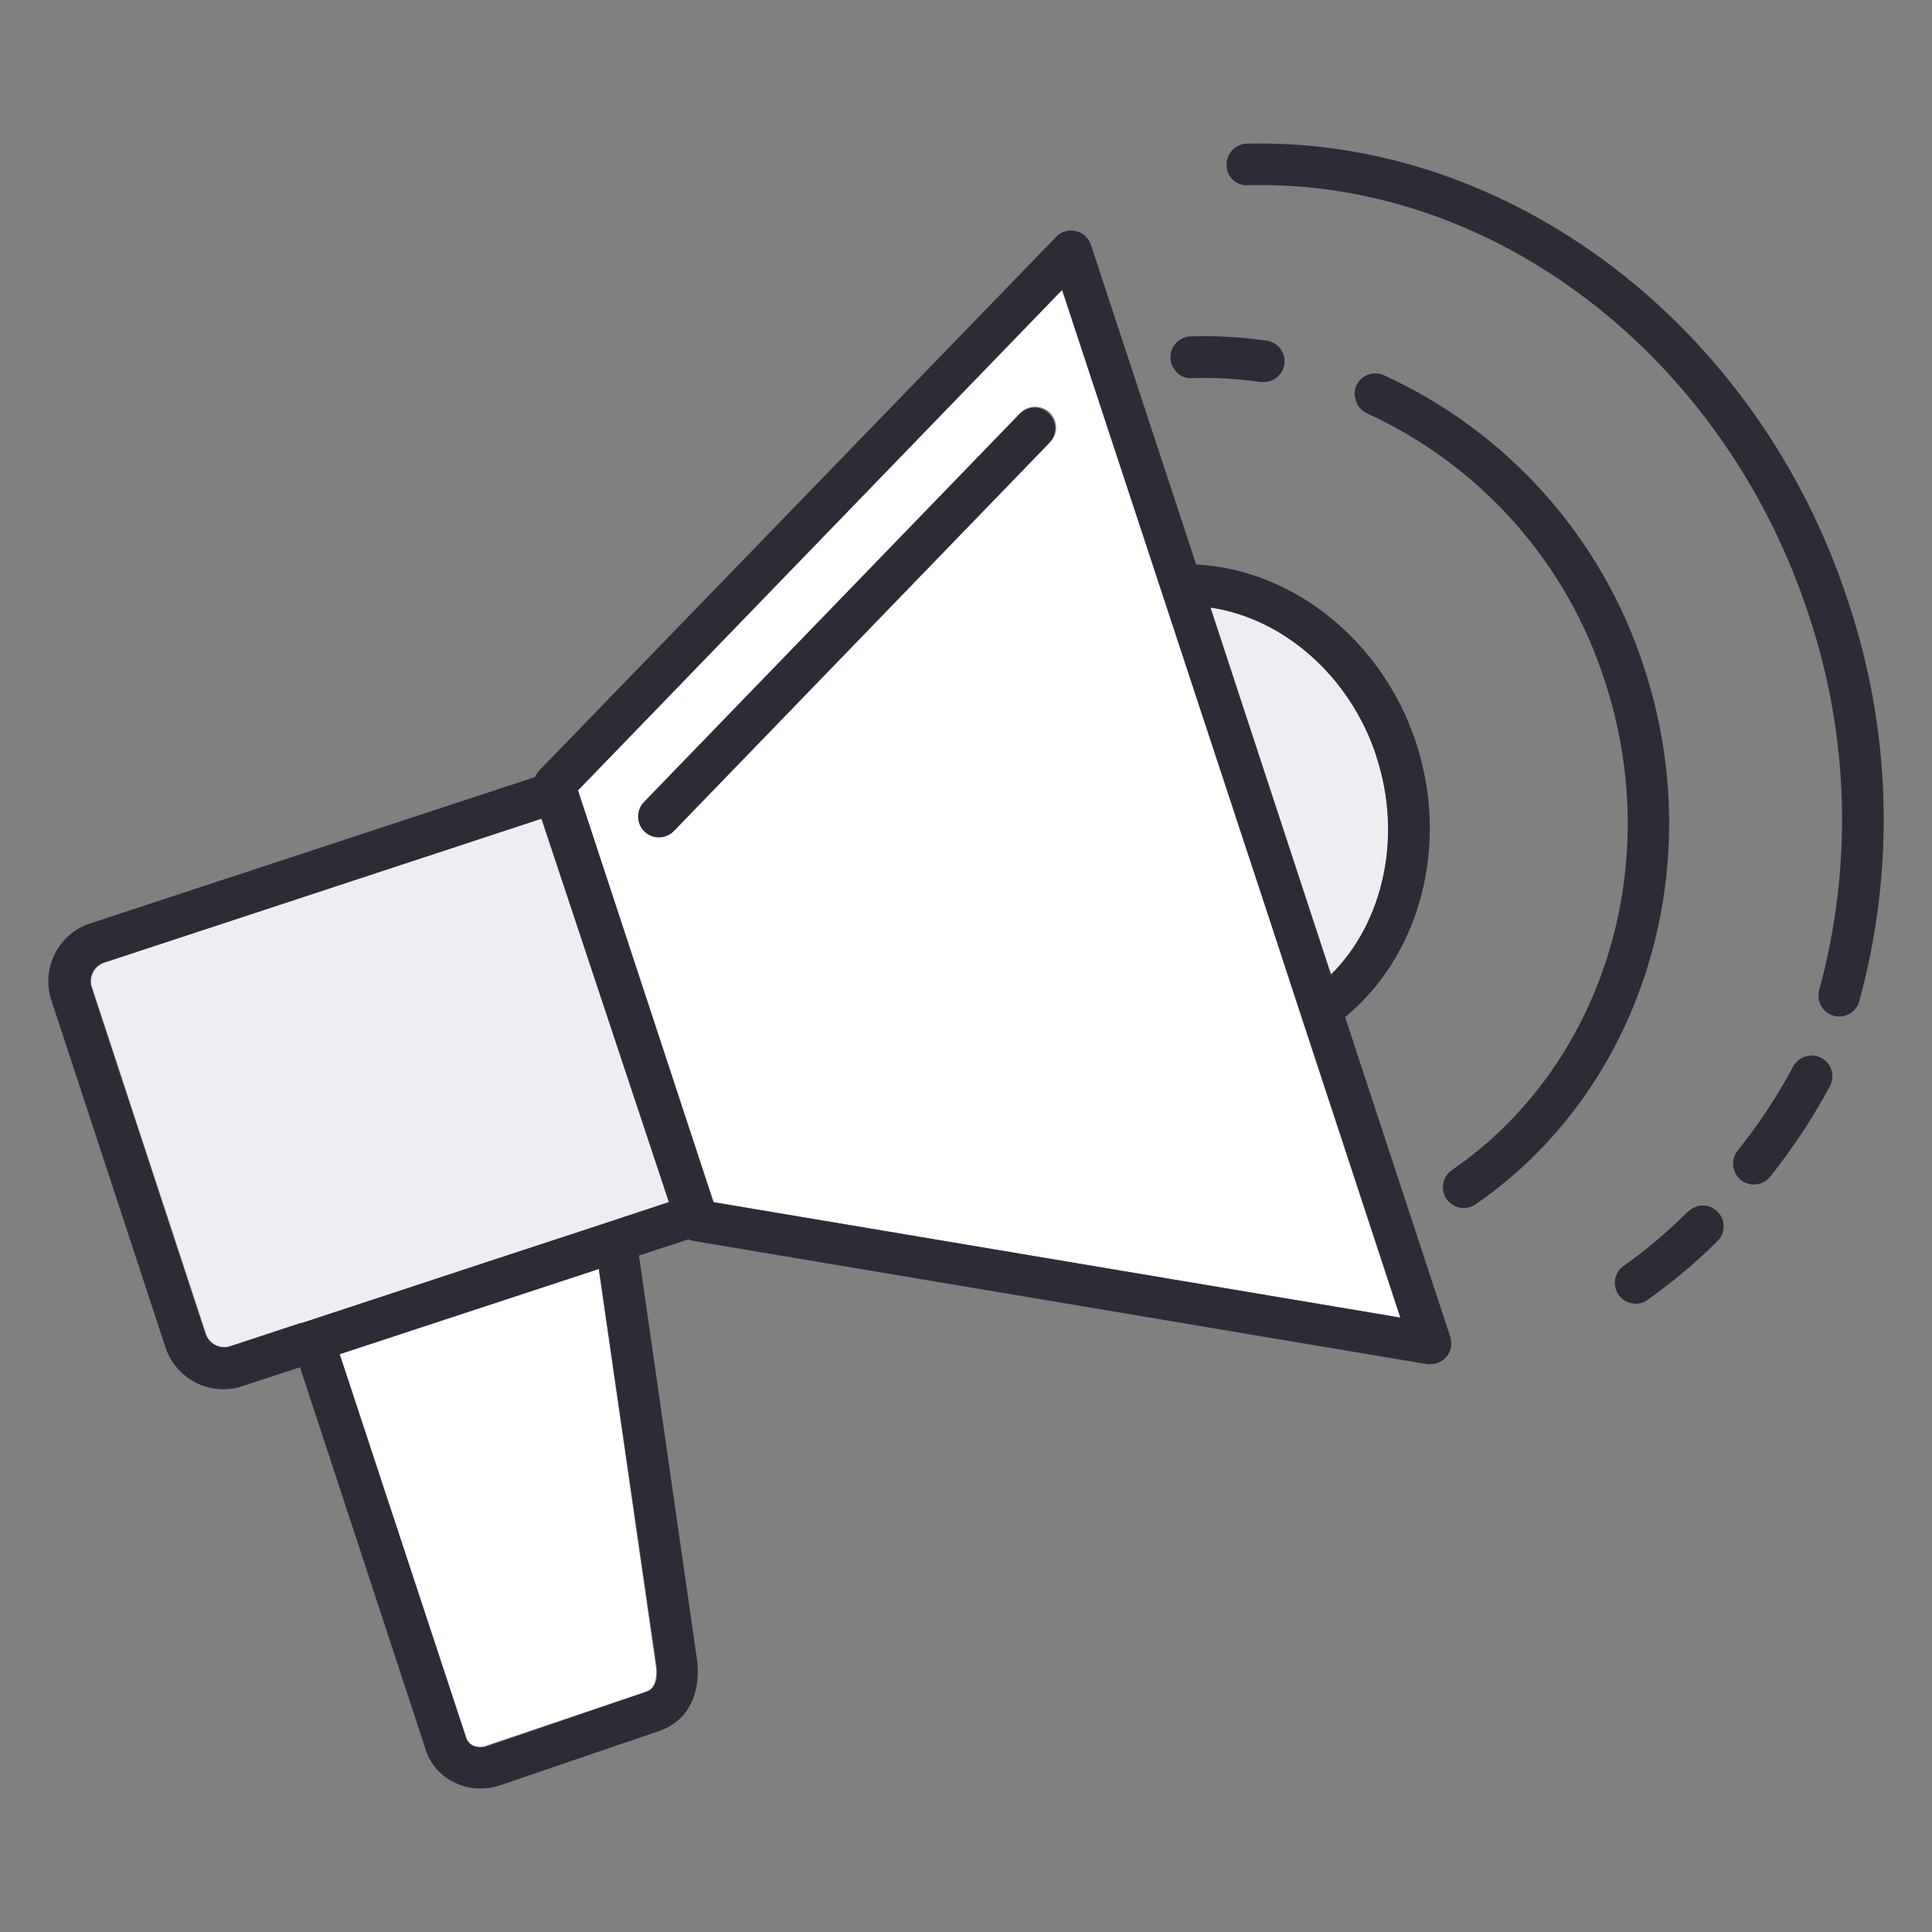
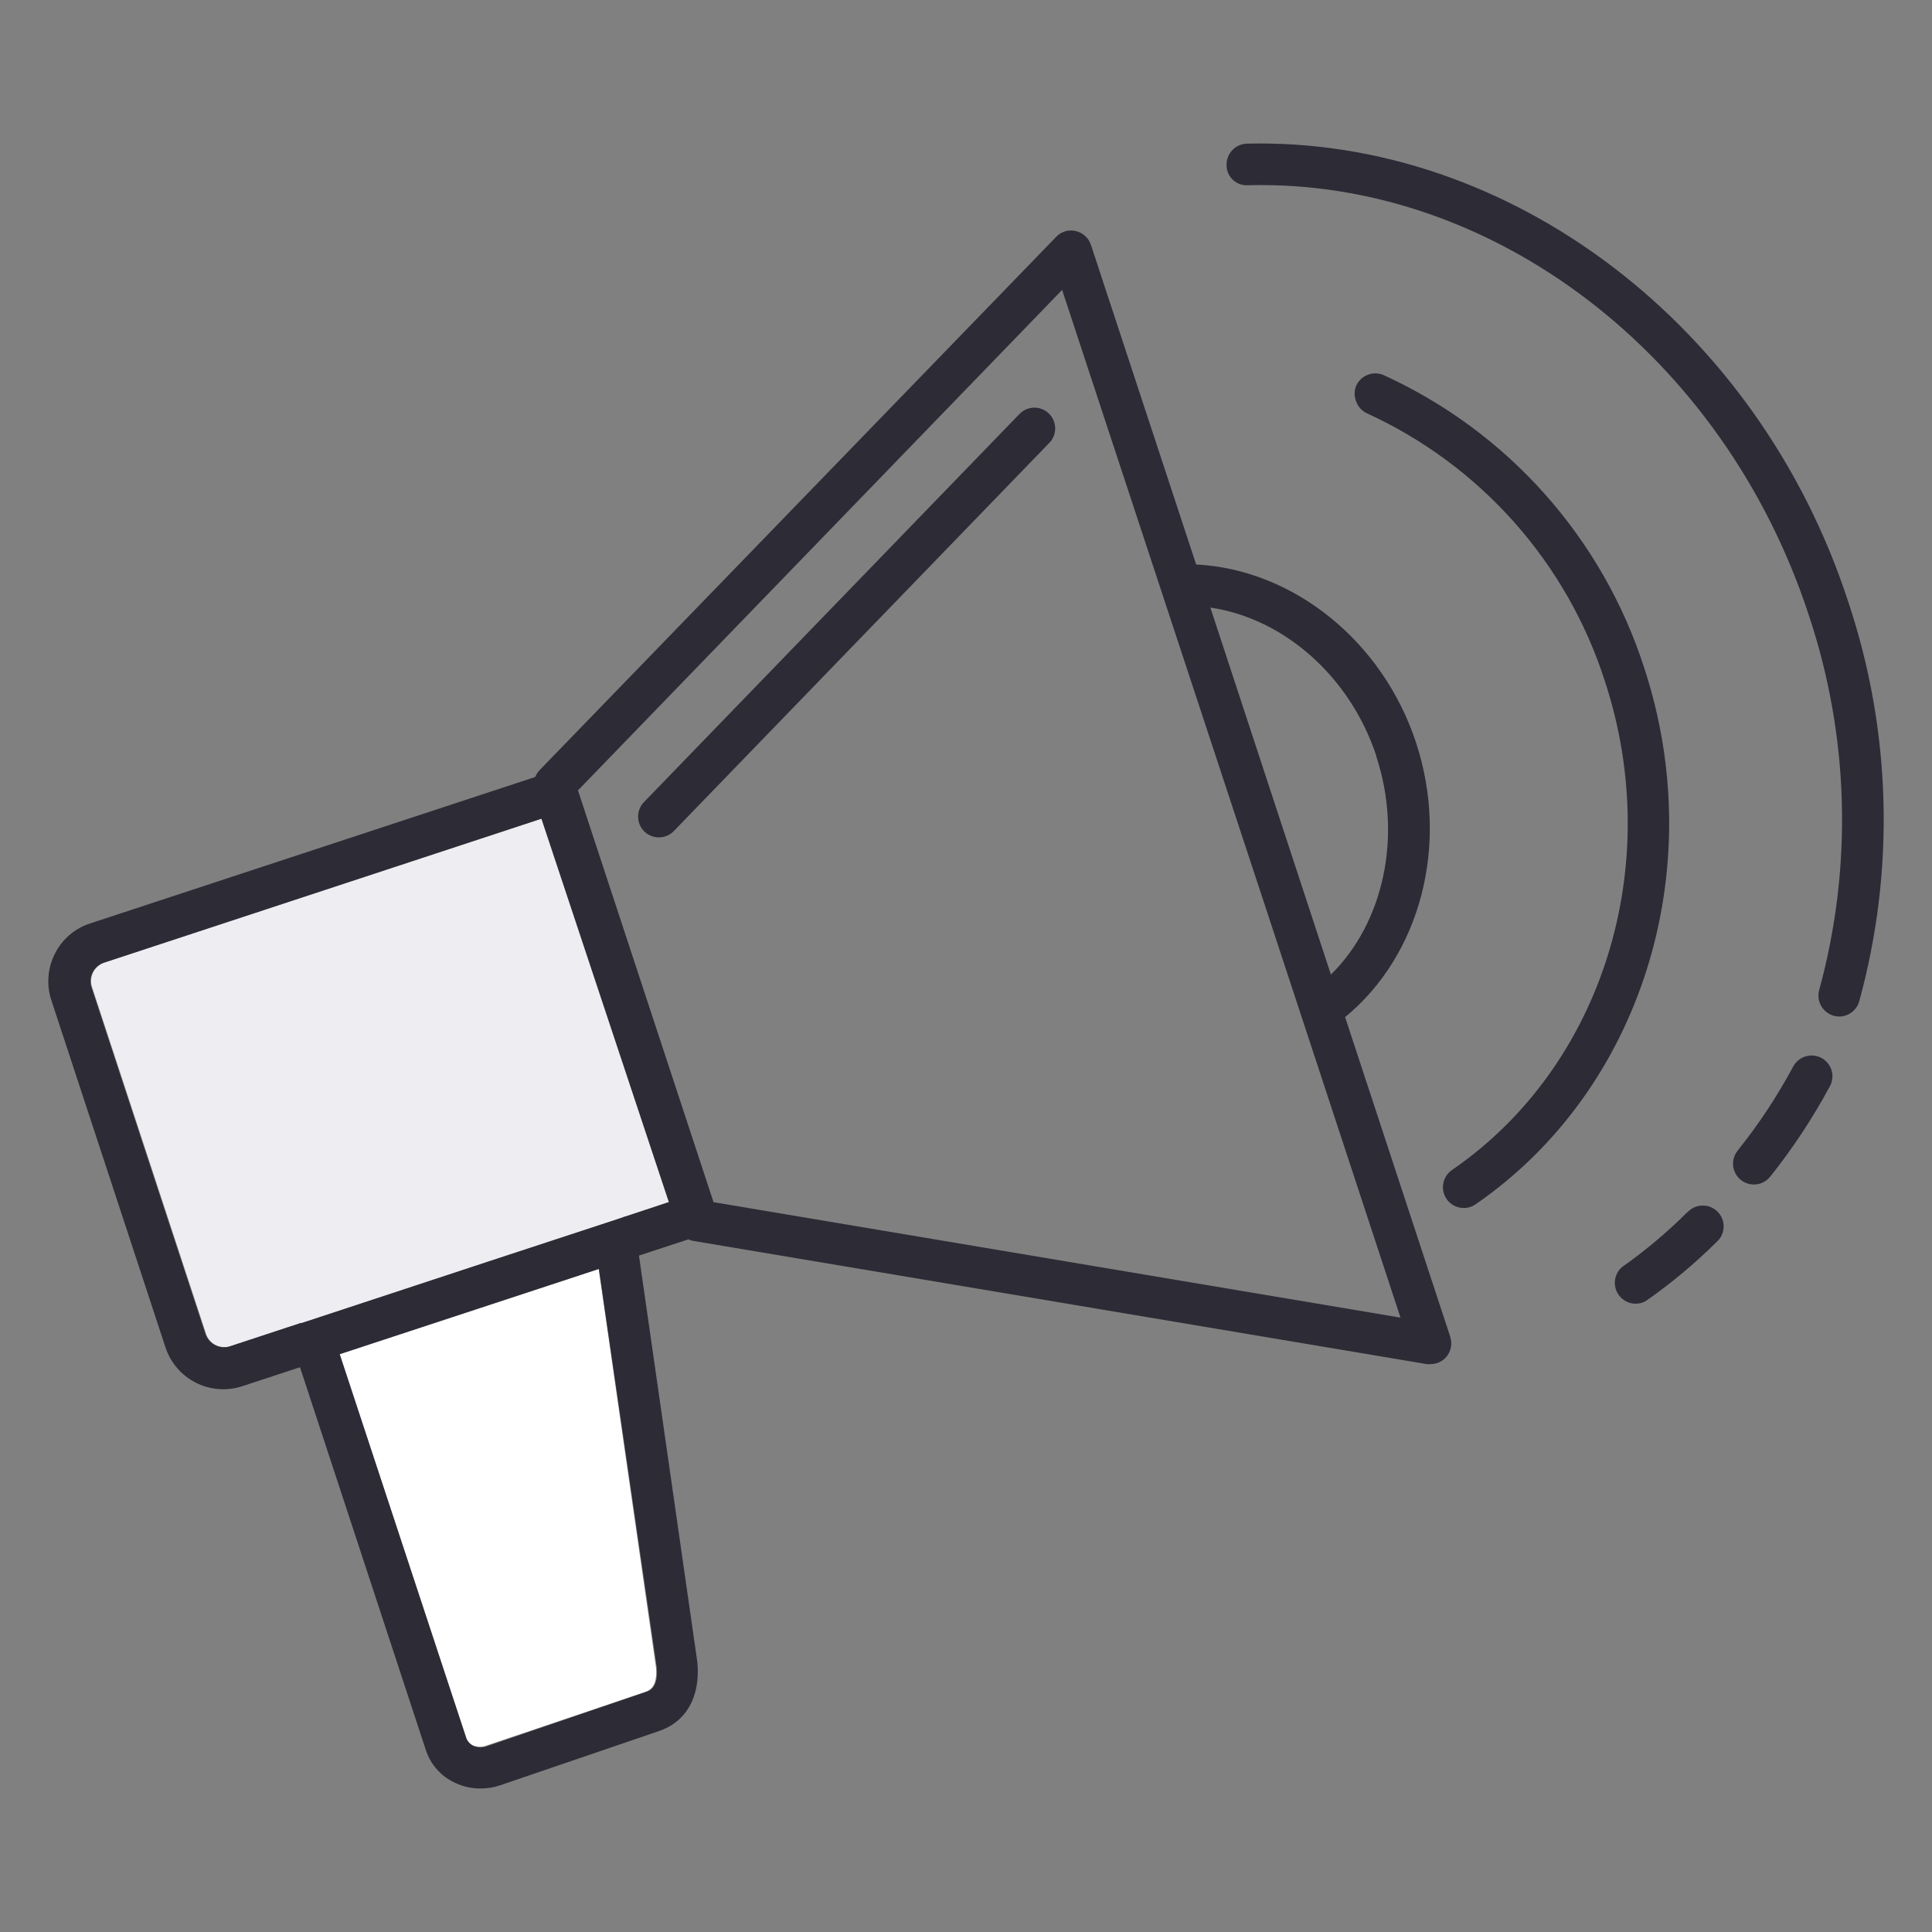
<svg xmlns="http://www.w3.org/2000/svg" width="40" height="40" viewBox="0 0 40 40" fill="none">
  <rect x="0" y="0" width="40" height="40" fill="#808080" stroke="none" />
-   <path d="M28.496 15.653C27.959 14.018 26.594 12.804 25.064 12.576L27.56 20.176C28.655 19.075 29.043 17.288 28.496 15.653Z" fill="#EEEDF2" />
-   <path d="M11.966 16.364L14.771 24.89L28.989 27.28L26.937 21.039L26.346 19.222L21.99 6.002L11.966 16.364ZM21.735 9.159L13.954 17.202C13.874 17.282 13.764 17.327 13.65 17.327C13.537 17.327 13.427 17.282 13.347 17.202C13.266 17.121 13.221 17.011 13.221 16.897C13.221 16.783 13.266 16.673 13.347 16.592L21.127 8.551C21.166 8.511 21.213 8.478 21.265 8.456C21.317 8.433 21.373 8.421 21.429 8.42C21.486 8.42 21.542 8.43 21.594 8.45C21.647 8.471 21.695 8.502 21.735 8.541C21.776 8.581 21.808 8.628 21.831 8.679C21.853 8.731 21.865 8.787 21.866 8.843C21.867 8.9 21.857 8.956 21.836 9.008C21.815 9.061 21.784 9.109 21.745 9.149L21.735 9.159Z" fill="white" />
  <path d="M9.642 35.972C9.656 36.009 9.676 36.043 9.703 36.071C9.729 36.1 9.761 36.123 9.797 36.139C9.887 36.174 9.986 36.174 10.076 36.139L13.354 35.031C13.432 35.004 13.616 34.943 13.582 34.526L12.395 26.272L7.029 28.037L9.642 35.972Z" fill="white" />
  <path d="M11.221 16.947L2.151 19.933C2.053 19.969 1.972 20.042 1.927 20.136C1.881 20.23 1.873 20.338 1.906 20.438L4.269 27.625C4.305 27.724 4.378 27.805 4.473 27.851C4.568 27.897 4.677 27.904 4.776 27.871L5.98 27.474L6.103 27.434L6.235 27.39H6.257L12.793 25.245L12.935 25.196L13.06 25.157L13.861 24.892L11.221 16.947Z" fill="#EEEDF2" />
-   <path d="M24.667 7.828C25.143 7.813 25.62 7.84 26.091 7.909H26.155C26.26 7.911 26.362 7.876 26.442 7.808C26.522 7.741 26.575 7.647 26.591 7.544C26.608 7.431 26.579 7.315 26.512 7.223C26.444 7.132 26.342 7.07 26.229 7.053C25.705 6.978 25.176 6.948 24.648 6.965C24.534 6.97 24.426 7.019 24.348 7.102C24.309 7.144 24.279 7.192 24.259 7.245C24.239 7.298 24.231 7.355 24.233 7.411C24.236 7.471 24.25 7.53 24.276 7.585C24.302 7.639 24.338 7.687 24.383 7.728C24.421 7.762 24.466 7.789 24.515 7.807C24.564 7.824 24.615 7.831 24.667 7.828Z" fill="#2C2B36" />
  <path d="M38.26 12.442C36.397 6.742 31.269 2.842 25.817 2.974C25.76 2.976 25.704 2.988 25.652 3.011C25.601 3.034 25.554 3.067 25.515 3.108C25.475 3.149 25.445 3.197 25.424 3.25C25.404 3.303 25.394 3.359 25.395 3.416C25.394 3.473 25.405 3.529 25.427 3.582C25.45 3.635 25.483 3.682 25.524 3.722C25.566 3.761 25.615 3.791 25.668 3.811C25.722 3.83 25.779 3.838 25.836 3.835C30.906 3.702 35.679 7.353 37.441 12.711C38.287 15.227 38.365 17.939 37.664 20.499C37.634 20.609 37.649 20.727 37.705 20.826C37.761 20.925 37.854 20.998 37.963 21.029C38.001 21.041 38.039 21.046 38.079 21.046C38.172 21.046 38.264 21.015 38.338 20.958C38.413 20.902 38.467 20.822 38.493 20.732C39.241 18.007 39.16 15.121 38.26 12.442Z" fill="#2C2B36" />
  <path d="M34.938 25.093C34.519 25.512 34.065 25.894 33.58 26.235C33.501 26.305 33.449 26.402 33.437 26.508C33.424 26.613 33.45 26.719 33.511 26.806C33.572 26.894 33.662 26.955 33.765 26.98C33.869 27.004 33.977 26.99 34.071 26.939C34.595 26.573 35.087 26.163 35.541 25.713C35.585 25.674 35.621 25.627 35.646 25.574C35.67 25.52 35.684 25.463 35.686 25.404C35.688 25.345 35.678 25.287 35.656 25.232C35.634 25.178 35.602 25.128 35.56 25.086C35.519 25.045 35.469 25.012 35.415 24.99C35.361 24.968 35.302 24.958 35.243 24.96C35.185 24.961 35.127 24.975 35.074 24.999C35.02 25.024 34.973 25.059 34.933 25.103L34.938 25.093Z" fill="#2C2B36" />
  <path d="M37.711 21.904C37.61 21.85 37.492 21.838 37.383 21.872C37.273 21.904 37.181 21.98 37.127 22.08C36.797 22.695 36.412 23.279 35.975 23.823C35.925 23.887 35.893 23.963 35.883 24.044C35.874 24.125 35.888 24.206 35.923 24.279C35.958 24.353 36.013 24.414 36.082 24.458C36.15 24.501 36.23 24.524 36.311 24.524C36.375 24.524 36.439 24.51 36.497 24.482C36.555 24.455 36.606 24.415 36.647 24.365C37.116 23.778 37.531 23.149 37.887 22.487C37.941 22.387 37.953 22.268 37.92 22.159C37.887 22.05 37.812 21.958 37.711 21.904Z" fill="#2C2B36" />
  <path d="M34.041 13.826C33.613 12.497 32.912 11.272 31.983 10.228C31.055 9.185 29.919 8.347 28.648 7.767C28.544 7.721 28.425 7.718 28.319 7.759C28.213 7.8 28.127 7.881 28.079 7.985C28.058 8.037 28.046 8.093 28.046 8.149C28.046 8.206 28.058 8.261 28.079 8.313C28.098 8.367 28.128 8.417 28.167 8.459C28.206 8.501 28.253 8.535 28.305 8.559C29.465 9.09 30.502 9.857 31.35 10.812C32.197 11.766 32.837 12.886 33.227 14.101C34.482 17.92 33.181 22.083 30.06 24.225C29.966 24.29 29.902 24.39 29.881 24.502C29.861 24.615 29.886 24.731 29.951 24.825C30.016 24.919 30.116 24.983 30.228 25.003C30.34 25.024 30.456 24.999 30.55 24.934C33.98 22.573 35.416 18.009 34.041 13.826Z" fill="#2C2B36" />
  <path d="M27.849 21.058C29.405 19.779 30.011 17.496 29.32 15.383C28.628 13.27 26.775 11.79 24.765 11.687L22.586 5.068C22.562 4.998 22.521 4.934 22.466 4.885C22.411 4.835 22.344 4.8 22.272 4.783C22.2 4.766 22.125 4.768 22.054 4.789C21.983 4.81 21.918 4.85 21.867 4.904L11.165 15.952C11.129 15.991 11.101 16.037 11.081 16.087L1.872 19.117C1.713 19.167 1.566 19.249 1.44 19.357C1.314 19.465 1.21 19.598 1.136 19.747C1.061 19.894 1.016 20.055 1.004 20.22C0.991 20.385 1.011 20.55 1.063 20.708L3.426 27.895C3.477 28.053 3.56 28.198 3.668 28.324C3.776 28.45 3.908 28.553 4.056 28.628C4.204 28.703 4.365 28.747 4.53 28.759C4.696 28.772 4.862 28.751 5.019 28.699L6.211 28.307L8.819 36.24C8.868 36.389 8.948 36.526 9.054 36.642C9.159 36.759 9.288 36.852 9.432 36.916C9.593 36.991 9.769 37.03 9.946 37.029C10.083 37.029 10.219 37.008 10.348 36.965L13.628 35.845C14.202 35.656 14.499 35.144 14.44 34.428L13.229 25.995L14.254 25.659C14.29 25.677 14.329 25.689 14.369 25.694L29.545 28.243H29.616C29.679 28.243 29.74 28.23 29.797 28.204C29.853 28.178 29.904 28.141 29.945 28.094C29.992 28.037 30.025 27.968 30.039 27.896C30.053 27.823 30.048 27.748 30.026 27.677L27.849 21.058ZM28.496 15.665C29.035 17.3 28.655 19.097 27.555 20.178L25.059 12.579C26.591 12.804 27.959 14.018 28.496 15.653L28.496 15.665ZM13.599 34.526C13.633 34.943 13.45 35.004 13.371 35.031L10.089 36.151C9.999 36.186 9.899 36.186 9.809 36.151C9.774 36.135 9.742 36.112 9.715 36.084C9.689 36.055 9.668 36.021 9.655 35.985L7.034 28.037L12.4 26.272L13.599 34.526ZM13.057 25.149L12.932 25.189L12.79 25.238L10.094 26.123L6.245 27.392H6.223L6.09 27.437L5.968 27.476L4.764 27.873C4.664 27.906 4.556 27.899 4.461 27.853C4.366 27.808 4.293 27.727 4.257 27.628L1.894 20.44C1.861 20.341 1.869 20.233 1.914 20.139C1.96 20.044 2.041 19.971 2.139 19.935L11.209 16.95L13.847 24.887L13.057 25.149ZM14.773 24.89L11.966 16.364L21.99 6.002L26.346 19.222L28.996 27.28L14.773 24.89Z" fill="#2C2B36" />
  <path d="M21.117 8.561L13.337 16.602C13.256 16.683 13.211 16.792 13.211 16.907C13.211 17.021 13.256 17.131 13.337 17.212C13.418 17.292 13.527 17.337 13.641 17.337C13.755 17.337 13.864 17.292 13.945 17.212L21.725 9.169C21.765 9.128 21.796 9.08 21.816 9.028C21.837 8.975 21.847 8.919 21.846 8.863C21.845 8.806 21.833 8.751 21.811 8.699C21.788 8.647 21.756 8.6 21.715 8.561C21.675 8.522 21.627 8.491 21.575 8.47C21.522 8.449 21.466 8.439 21.41 8.44C21.353 8.441 21.297 8.453 21.245 8.475C21.194 8.498 21.147 8.53 21.108 8.571L21.117 8.561Z" fill="#2C2B36" />
</svg>